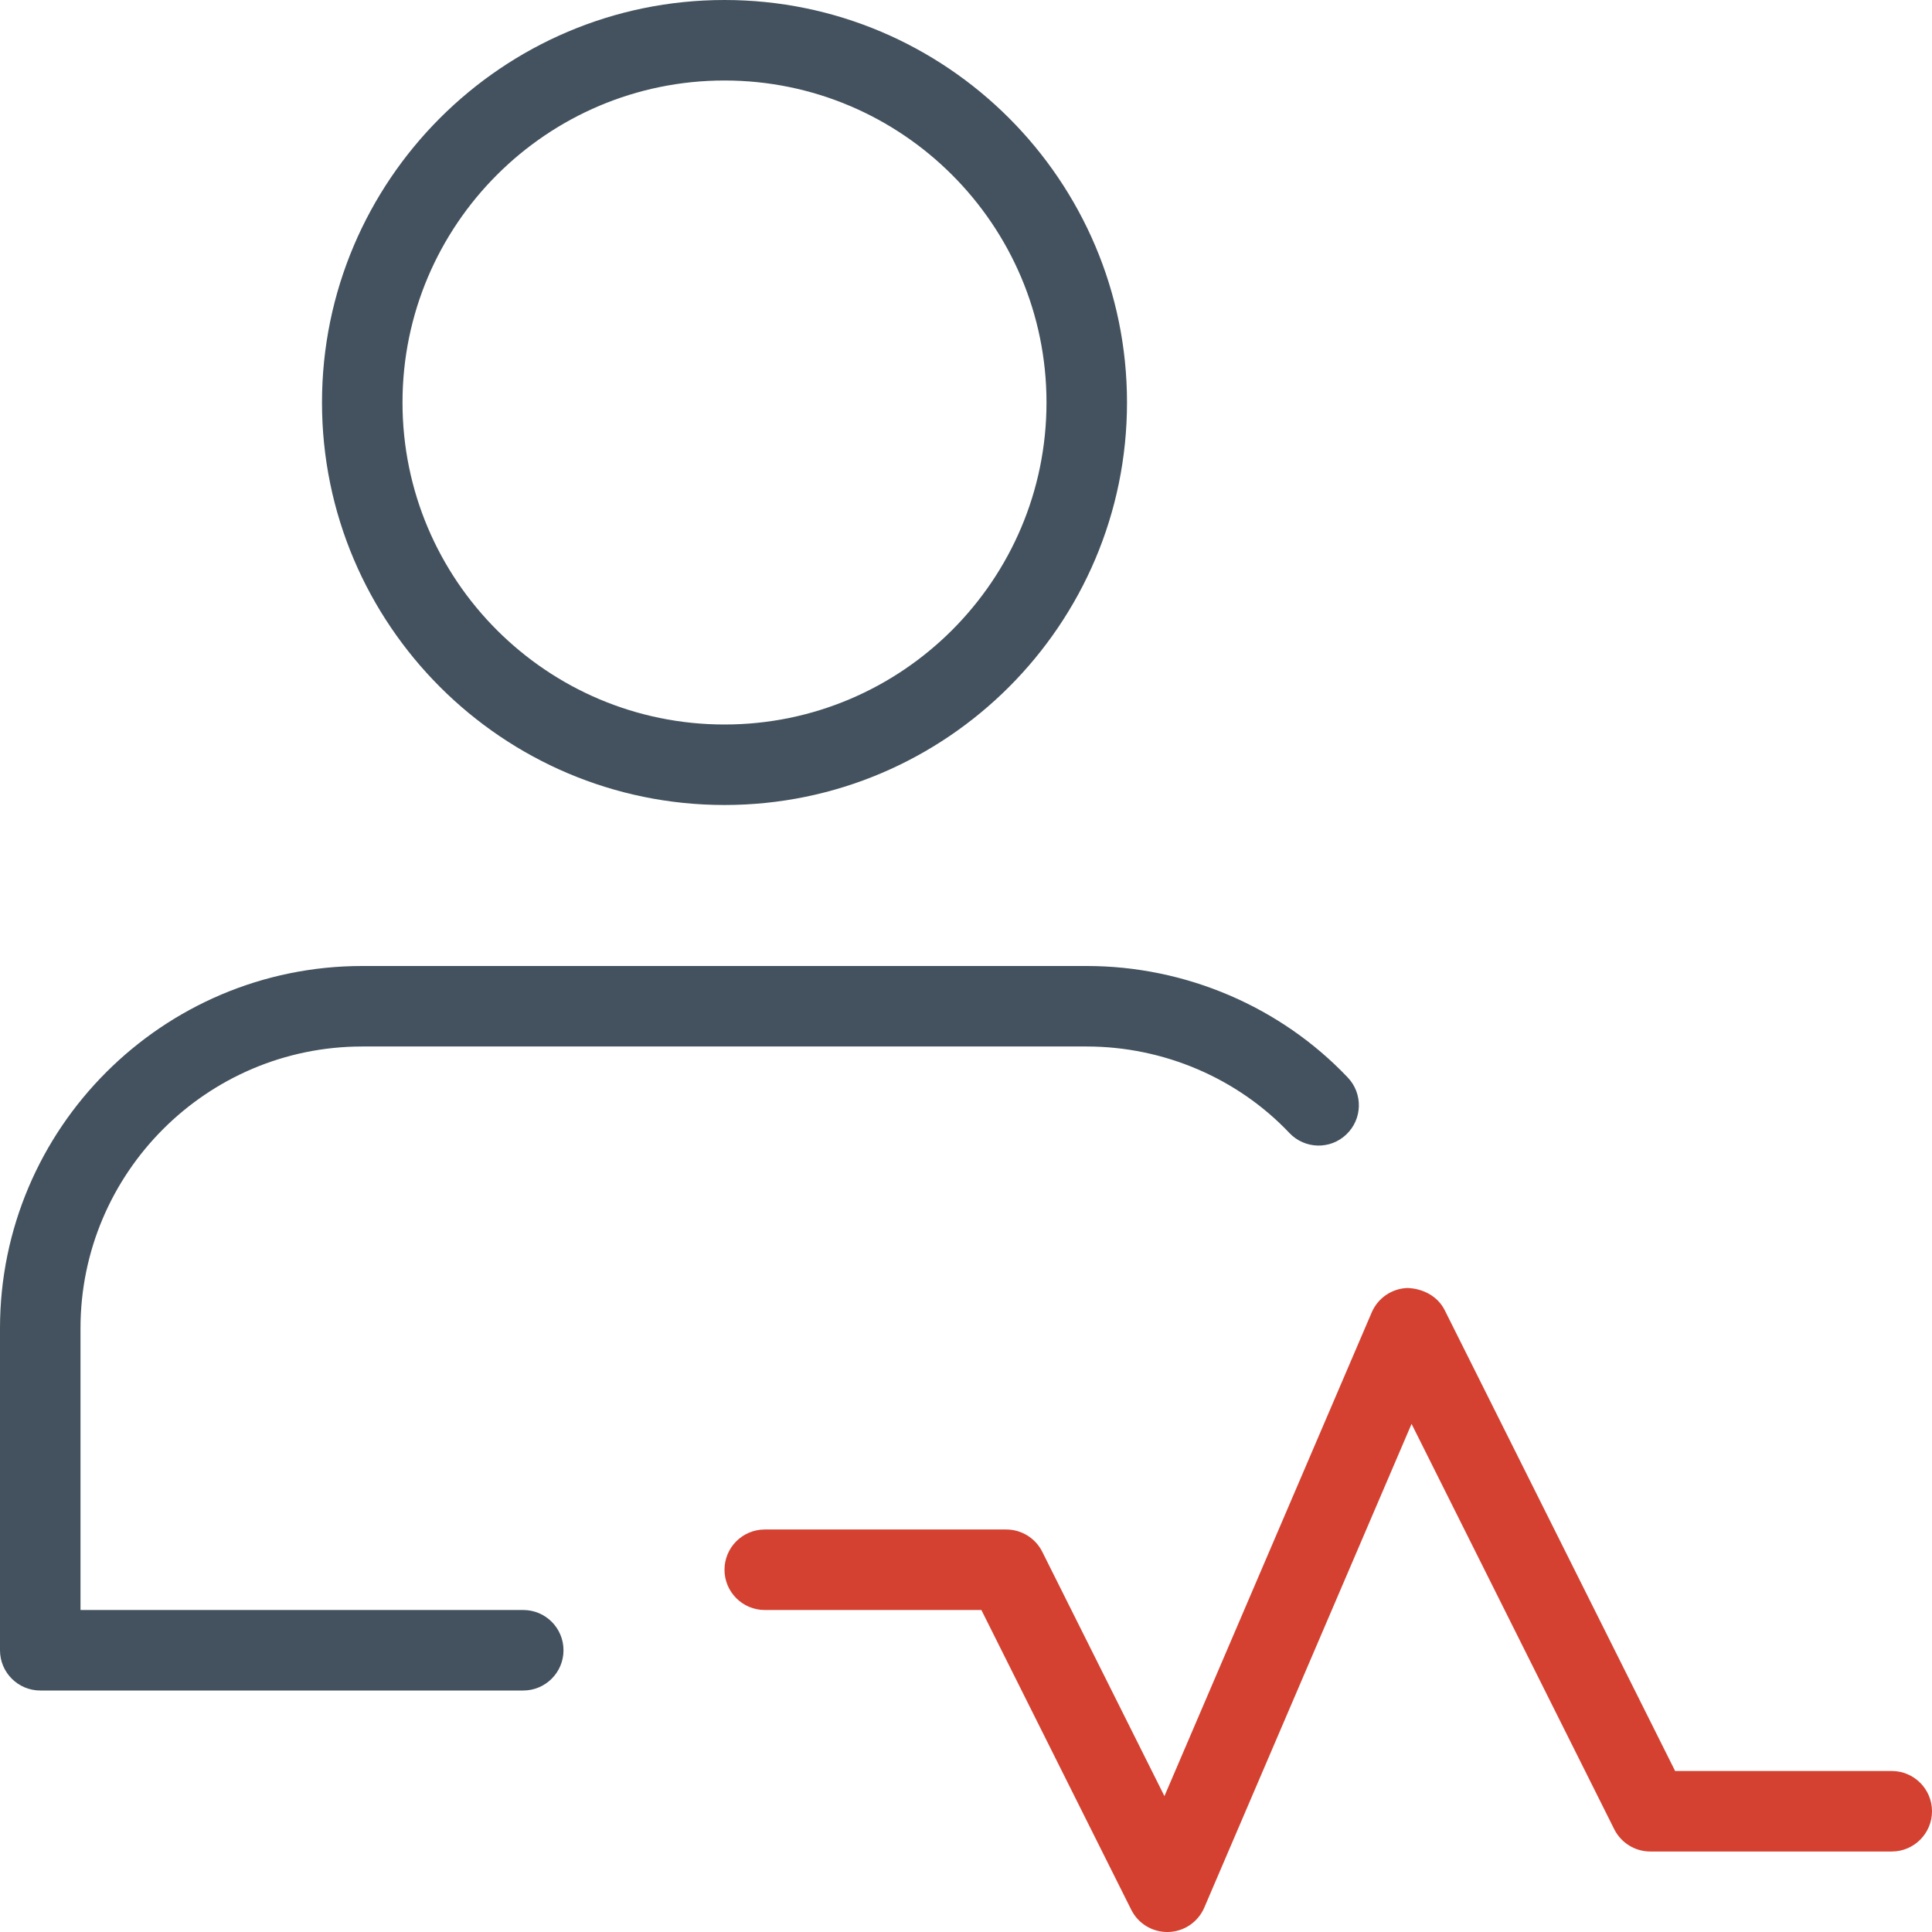
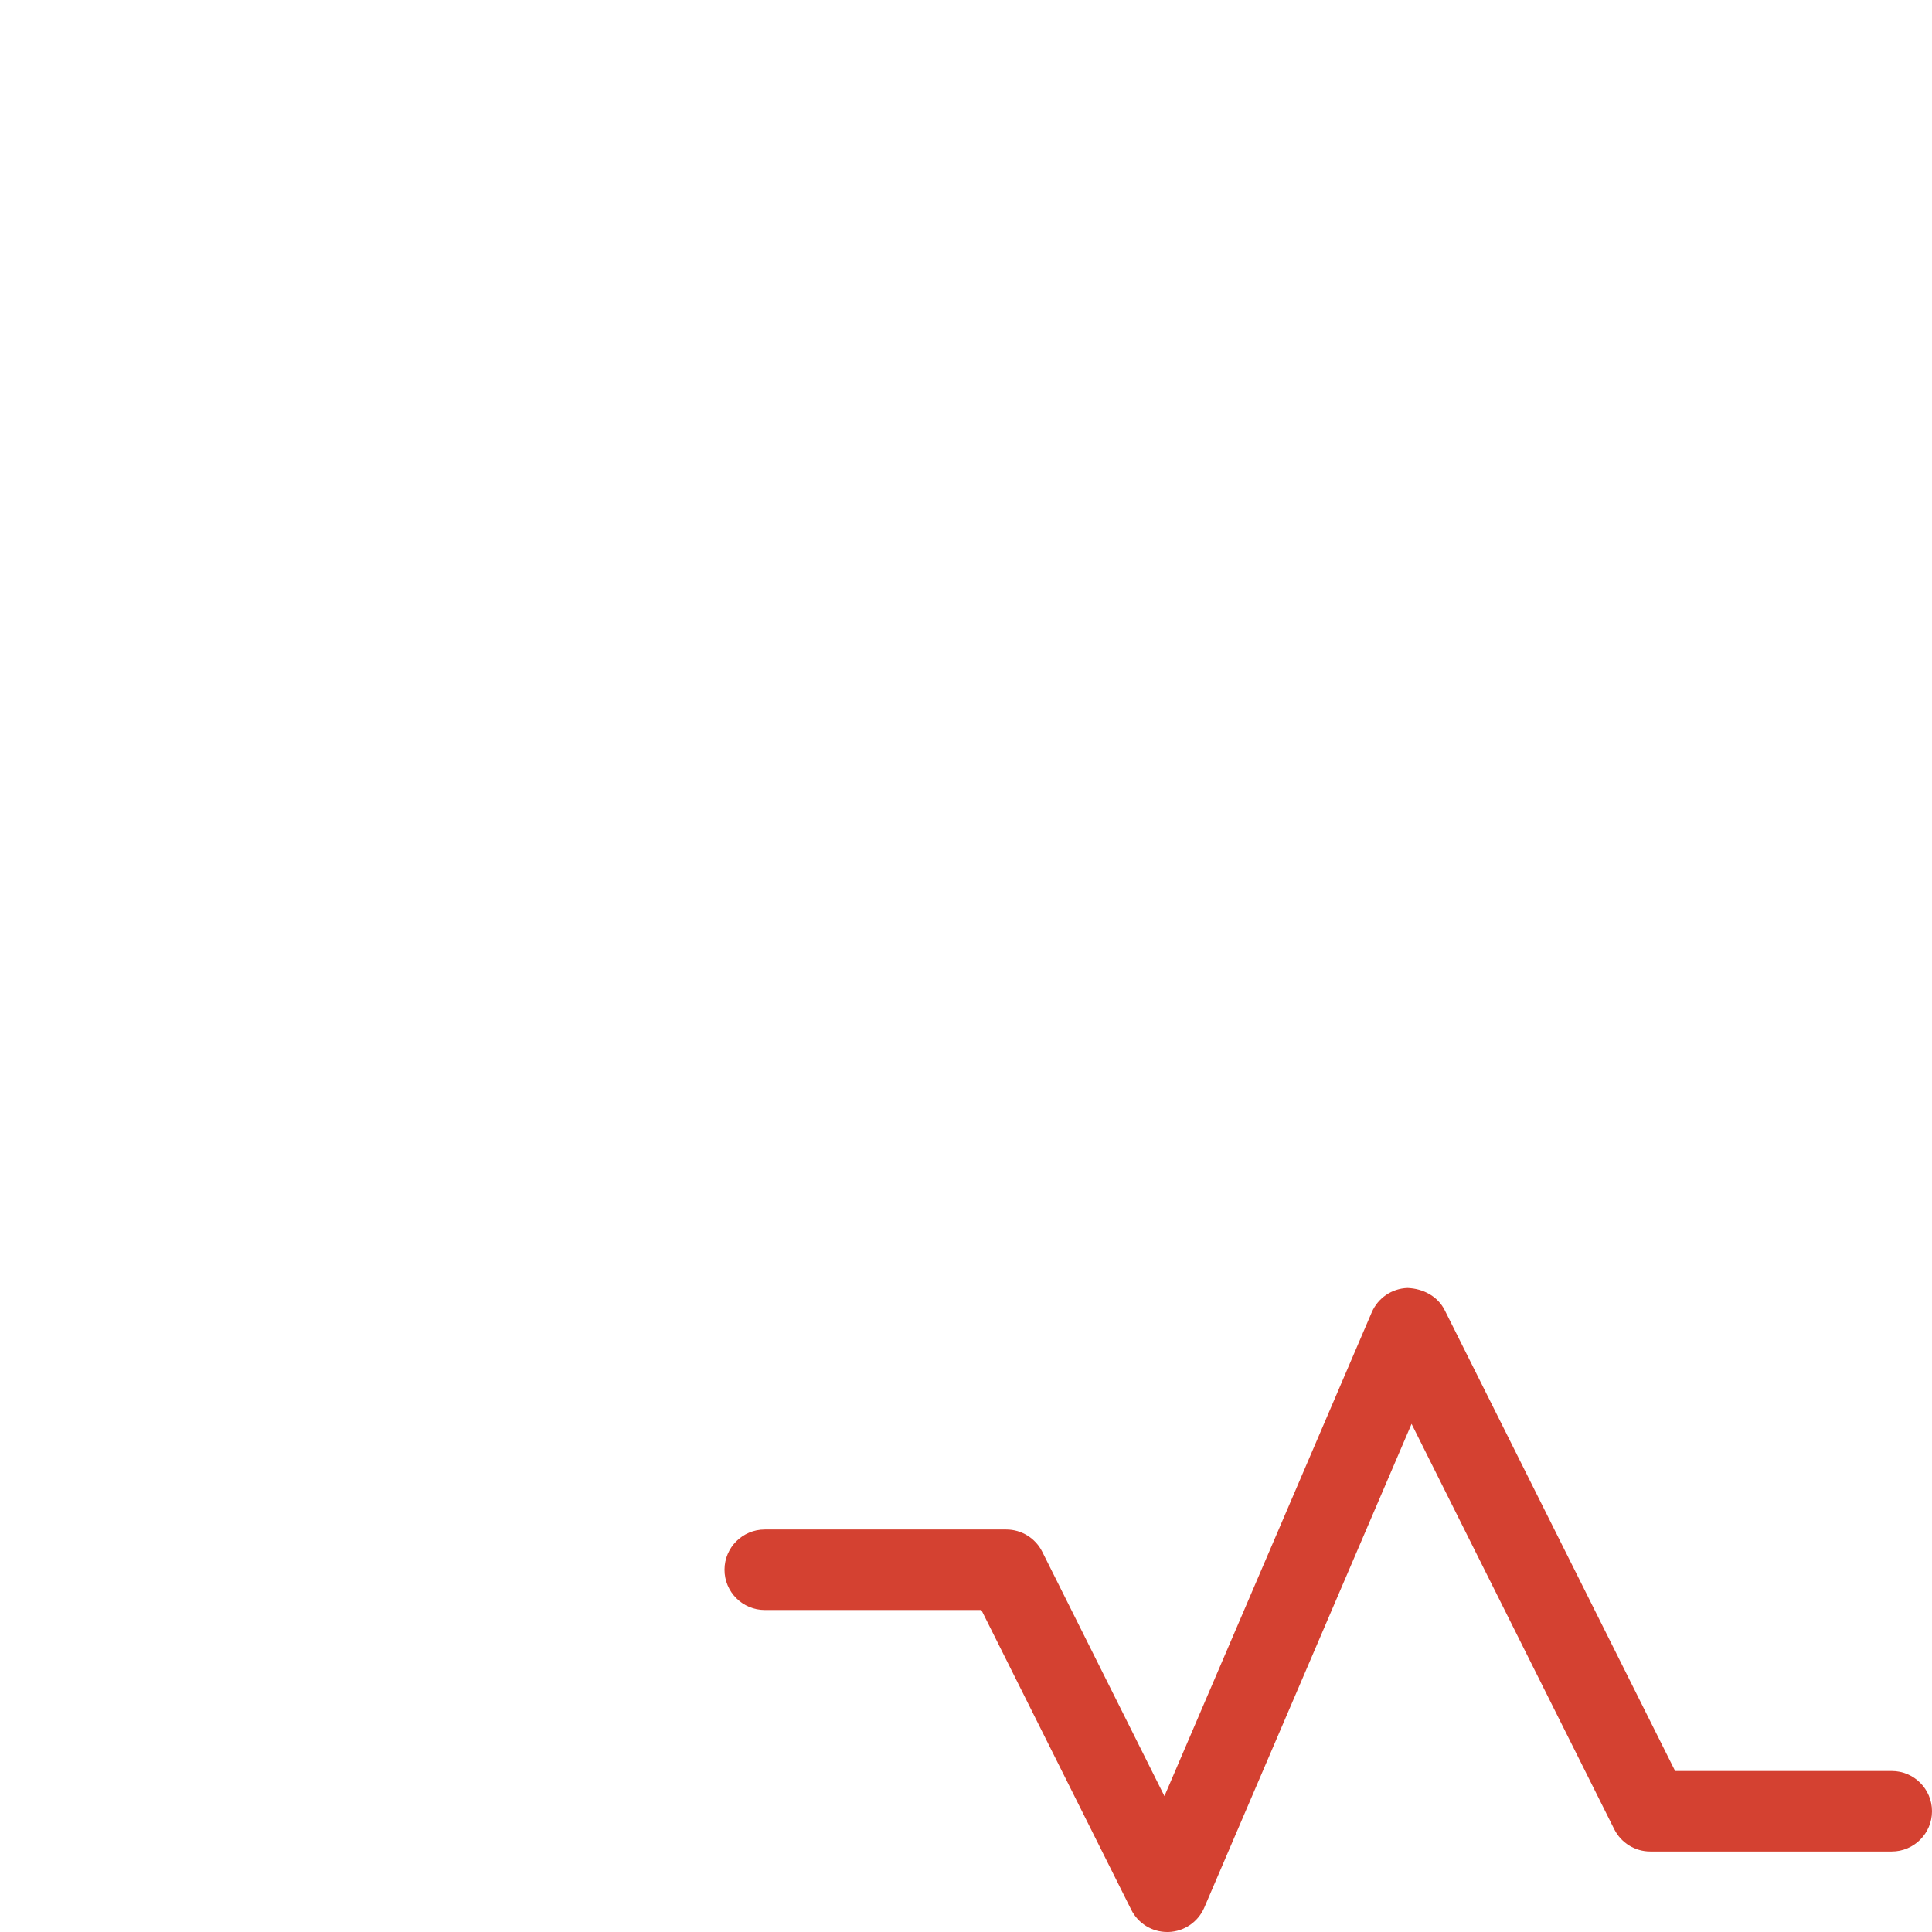
<svg xmlns="http://www.w3.org/2000/svg" width="512px" height="512px" viewBox="0 0 512 512" version="1.1">
  <title>patient</title>
  <g id="Page-1" stroke="none" stroke-width="1" fill="none" fill-rule="evenodd">
    <g id="patient" fill-rule="nonzero">
      <g id="Group" fill="#43525E">
-         <path d="M192,213.333 C133.184,213.333 85.333,165.483 85.333,106.667 C85.333,47.851 133.184,0 192,0 C250.816,0 298.667,47.851 298.667,106.667 C298.667,165.483 250.816,213.333 192,213.333 Z M192,21.333 C144.939,21.333 106.667,59.605 106.667,106.667 C106.667,153.728 144.939,192 192,192 C239.061,192 277.333,153.728 277.333,106.667 C277.333,59.605 239.061,21.333 192,21.333 Z" id="Shape" />
-         <path d="M138.667,448 L10.667,448 C4.779,448 0,443.221 0,437.333 L0,352 C0,299.072 43.072,256 96,256 L288,256 C314.176,256 339.371,266.773 357.184,285.568 C361.237,289.835 361.067,296.597 356.779,300.651 C352.512,304.725 345.749,304.533 341.696,300.245 C327.915,285.696 308.331,277.333 288,277.333 L96,277.333 C54.827,277.333 21.333,310.827 21.333,352 L21.333,426.667 L138.667,426.667 C144.555,426.667 149.333,431.445 149.333,437.333 C149.333,443.221 144.555,448 138.667,448 Z" id="Path" />
-       </g>
+         </g>
      <path d="M309.333,512 C305.301,512 301.611,509.739 299.797,506.112 L260.075,426.667 L202.667,426.667 C196.779,426.667 192,421.888 192,416 C192,410.112 196.779,405.333 202.667,405.333 L266.667,405.333 C270.699,405.333 274.389,407.616 276.203,411.221 L308.587,475.989 L363.52,347.797 C365.163,343.979 368.853,341.461 373.013,341.333 C377.131,341.483 381.013,343.509 382.869,347.221 L443.925,469.333 L501.333,469.333 C507.221,469.333 512,474.112 512,480 C512,485.888 507.221,490.667 501.333,490.667 L437.333,490.667 C433.301,490.667 429.611,488.384 427.797,484.779 L374.08,377.344 L319.147,505.536 C317.504,509.355 313.813,511.872 309.653,512 C309.547,512 309.44,512 309.333,512 L309.333,512 Z" id="Path" fill="#D44131" />
    </g>
  </g>
</svg>